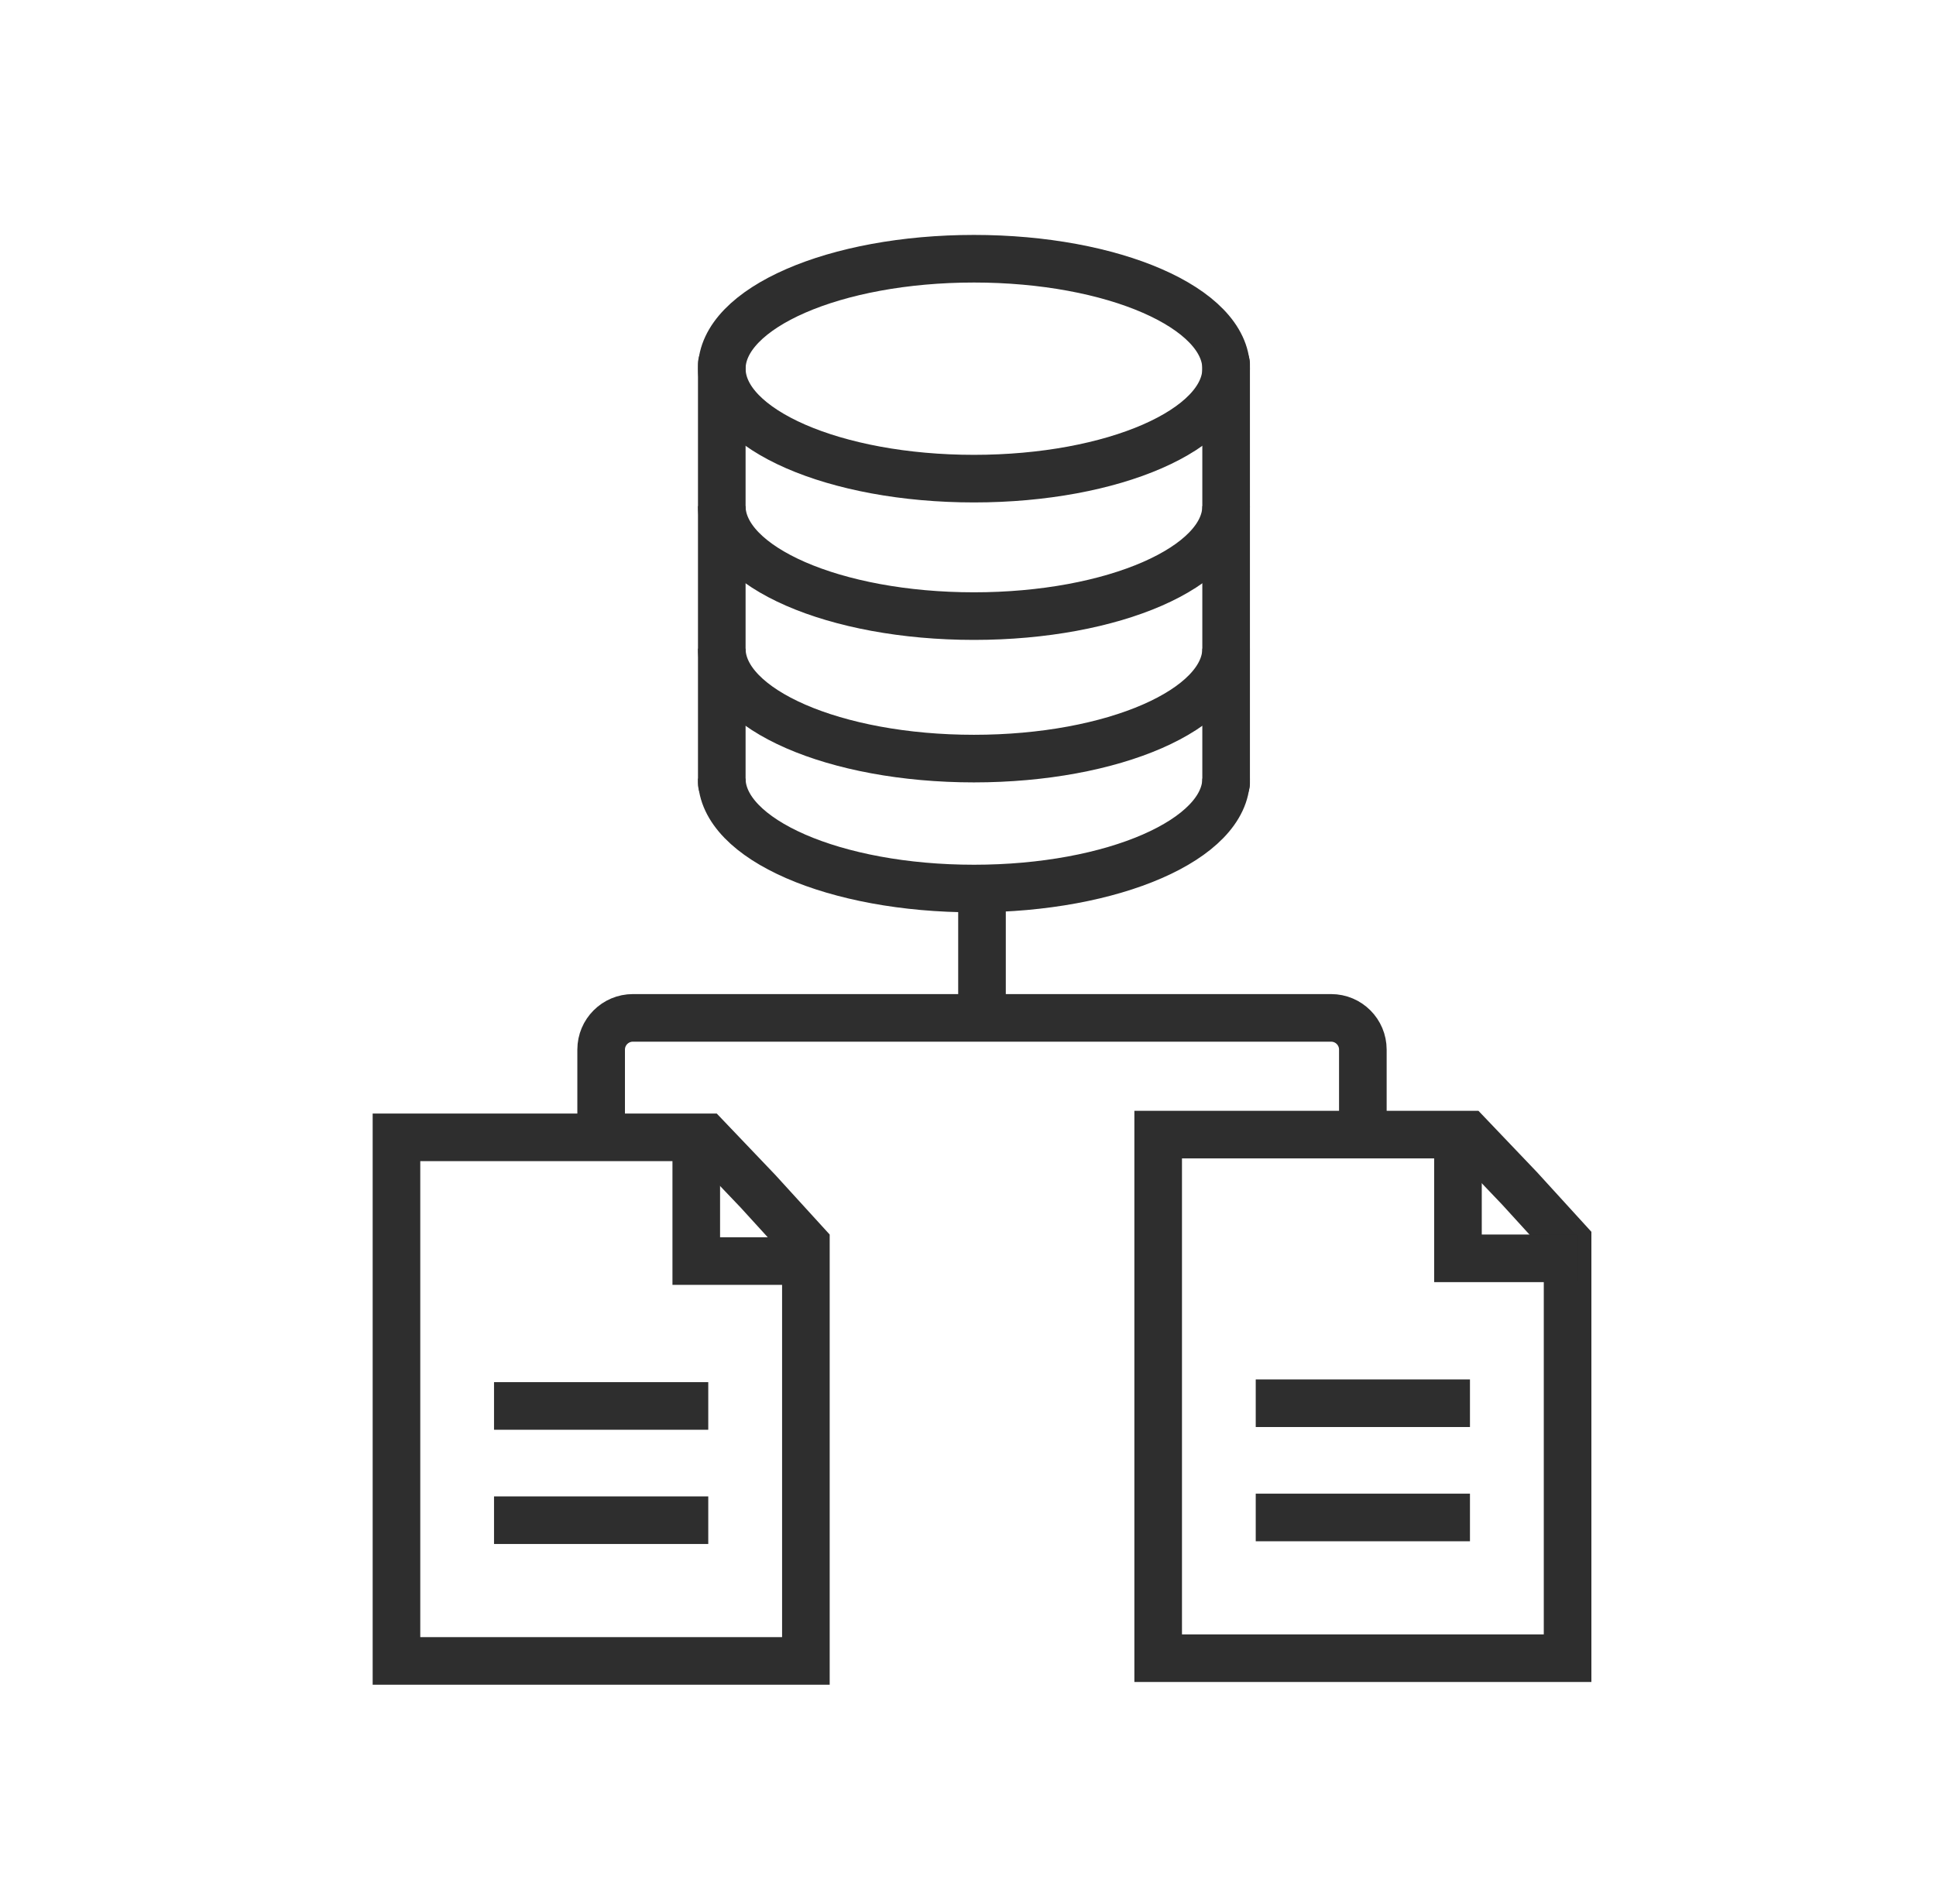
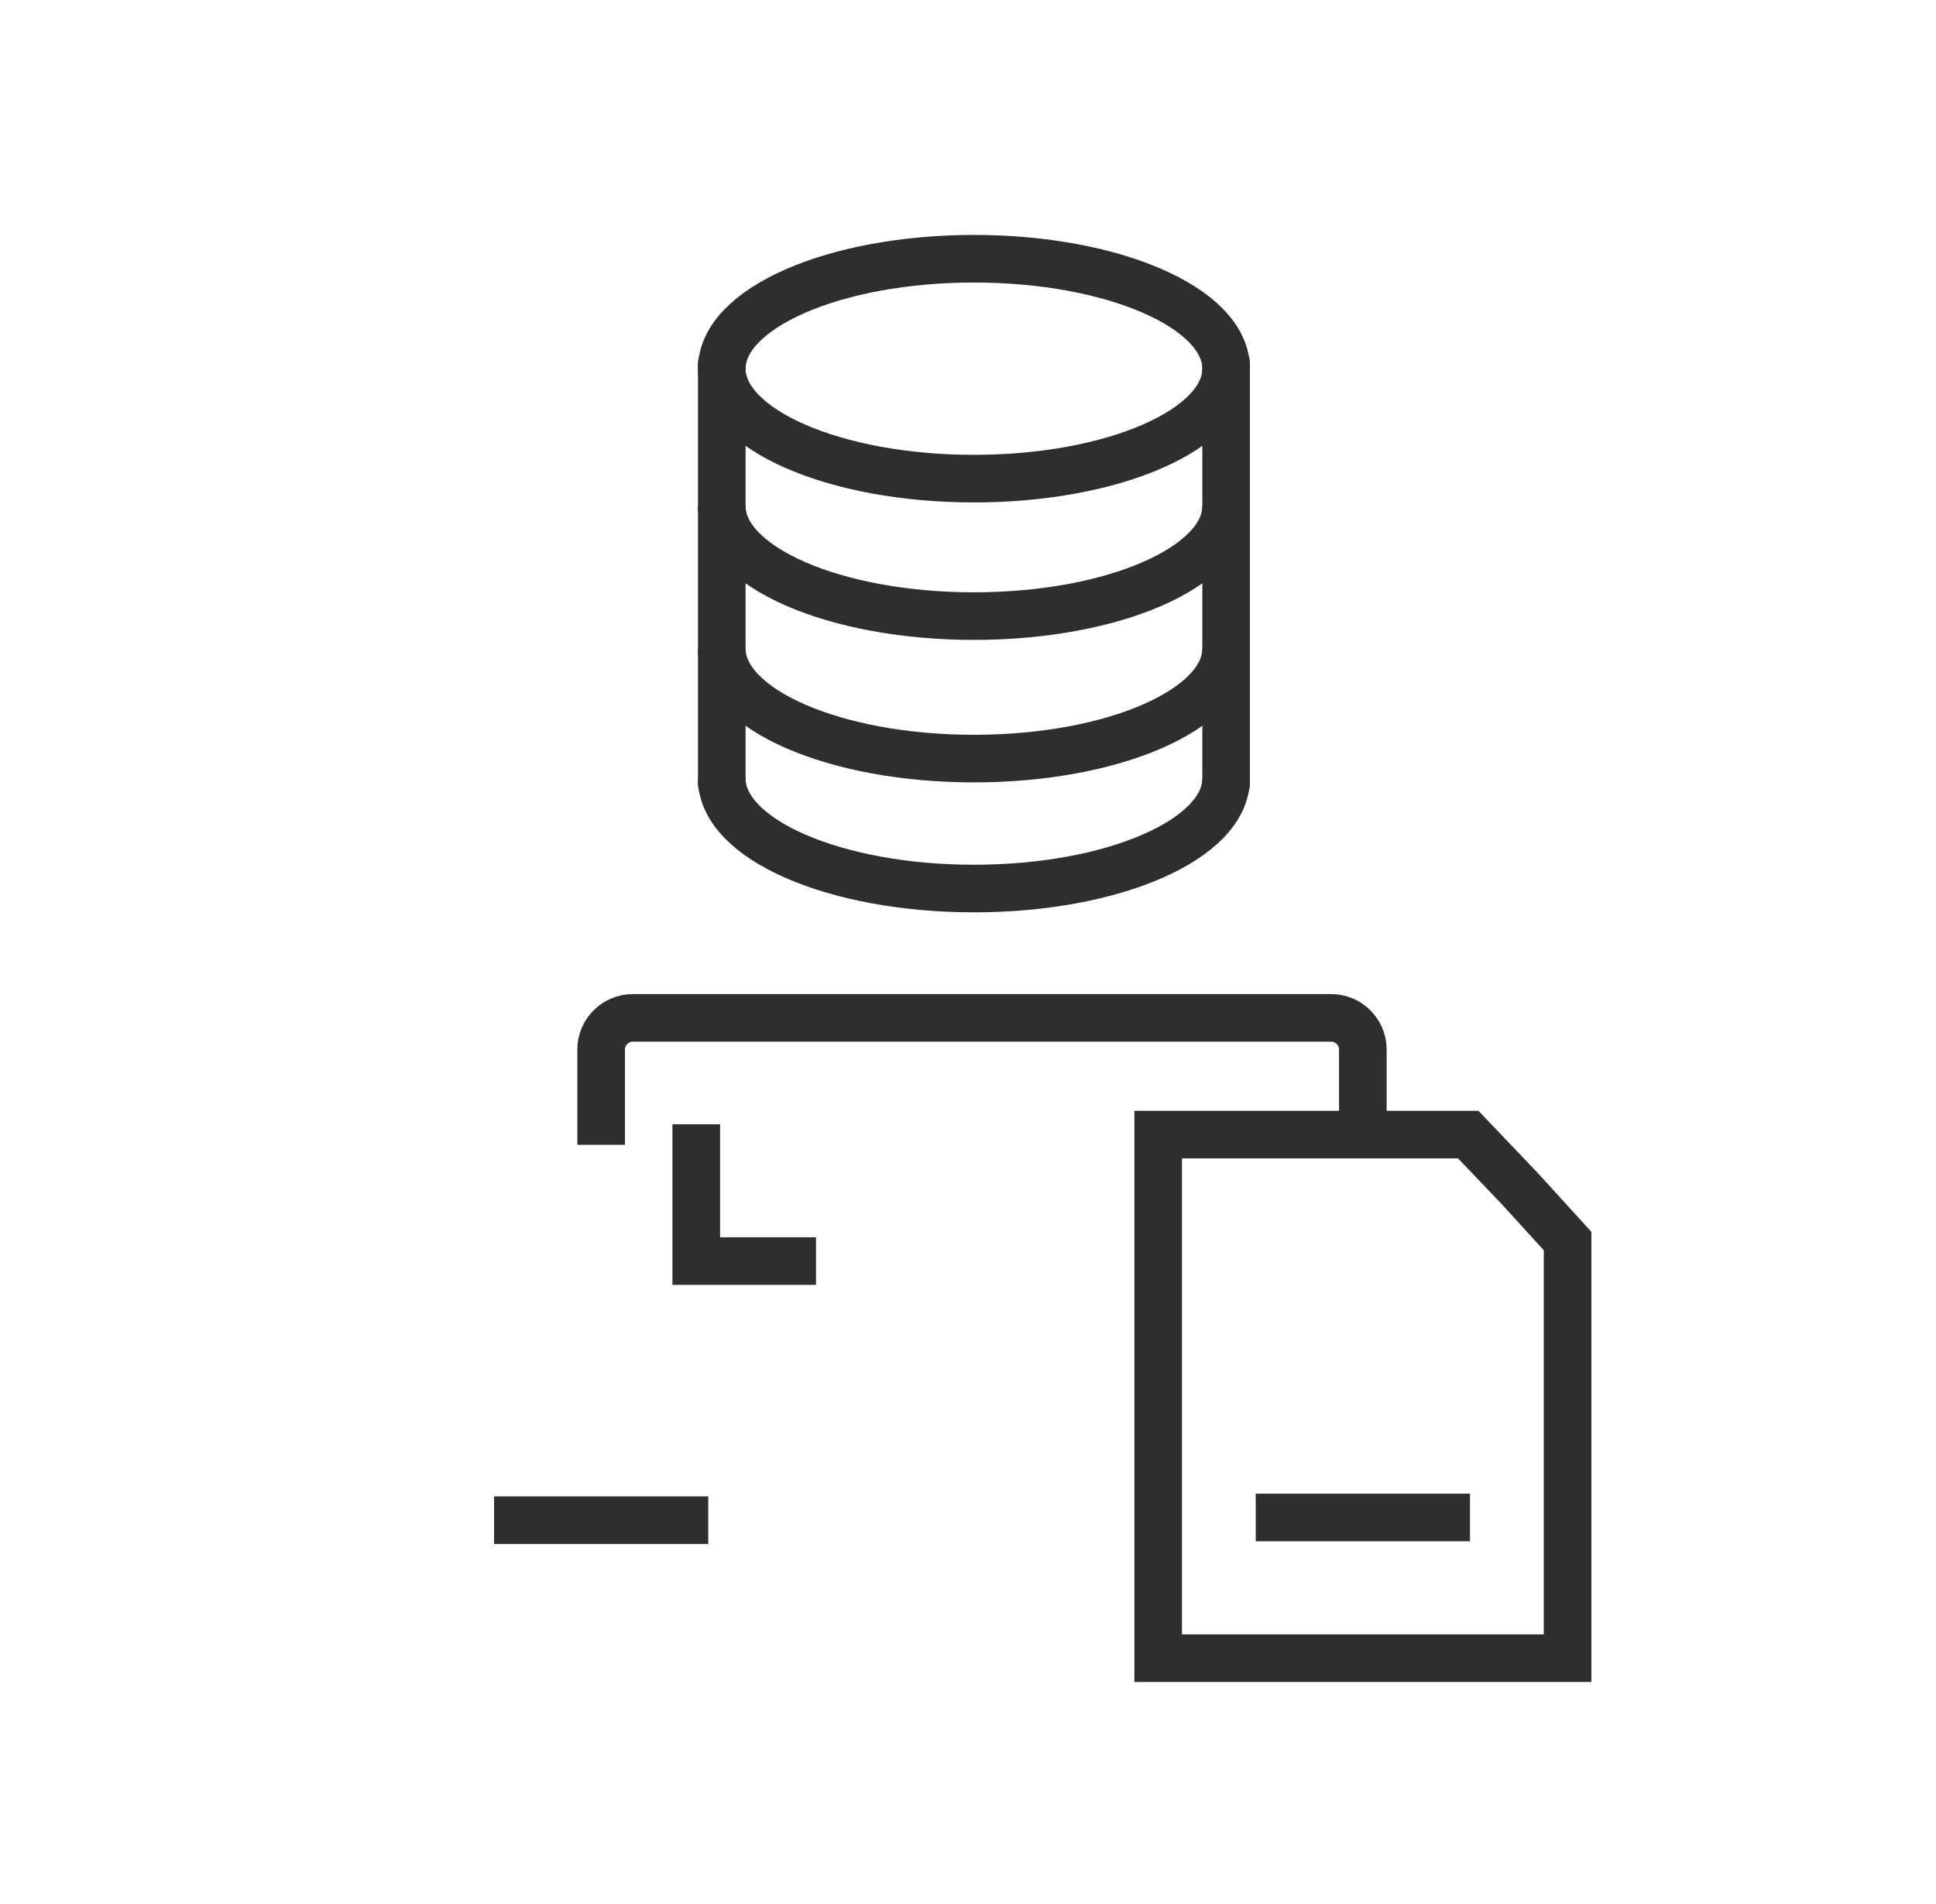
<svg xmlns="http://www.w3.org/2000/svg" width="61" height="60" viewBox="0 0 61 60" fill="none">
-   <path d="M30.941 28.525V32.525" stroke="#2E2E2E" stroke-width="1.5" />
  <path d="M18.941 36.076L18.941 33.076C18.941 32.524 19.389 32.076 19.941 32.076L41.941 32.076C42.494 32.076 42.941 32.524 42.941 33.076L42.941 36.076" stroke="#2E2E2E" stroke-width="1.5" />
-   <path d="M39.566 44.219H46.316" stroke="#2E2E2E" stroke-width="1.5" />
  <path d="M39.566 47.819H46.316" stroke="#2E2E2E" stroke-width="1.5" />
  <path d="M46.262 35.754L47.879 37.449L49.392 39.108V52.254H36.492V35.754H46.262Z" stroke="#2E2E2E" stroke-width="1.5" />
-   <path d="M45.938 35.342V39.653H49.712" stroke="#2E2E2E" stroke-width="1.5" />
-   <path d="M15.566 44.305H22.316" stroke="#2E2E2E" stroke-width="1.5" />
  <path d="M15.566 47.905H22.316" stroke="#2E2E2E" stroke-width="1.5" />
-   <path d="M22.262 35.84L23.879 37.535L25.392 39.194V52.34H12.492V35.84H22.262Z" stroke="#2E2E2E" stroke-width="1.5" />
  <path d="M21.938 35.428V39.739H25.712" stroke="#2E2E2E" stroke-width="1.5" />
  <ellipse cx="30.688" cy="11.618" rx="7.945" ry="3.465" stroke="#2E2E2E" stroke-width="1.5" />
  <path d="M22.742 15.95C22.742 17.864 26.299 19.415 30.688 19.415C35.076 19.415 38.633 17.864 38.633 15.95" stroke="#2E2E2E" stroke-width="1.5" />
  <path d="M22.742 20.44C22.742 22.354 26.299 23.905 30.688 23.905C35.076 23.905 38.633 22.354 38.633 20.44" stroke="#2E2E2E" stroke-width="1.5" />
  <path d="M22.742 24.535C22.742 26.449 26.299 28 30.688 28C35.076 28 38.633 26.449 38.633 24.535" stroke="#2E2E2E" stroke-width="1.5" />
  <path d="M22.742 11.461L22.742 24.692M38.633 11.461V24.692" stroke="#2E2E2E" stroke-width="1.5" stroke-linecap="round" />
</svg>